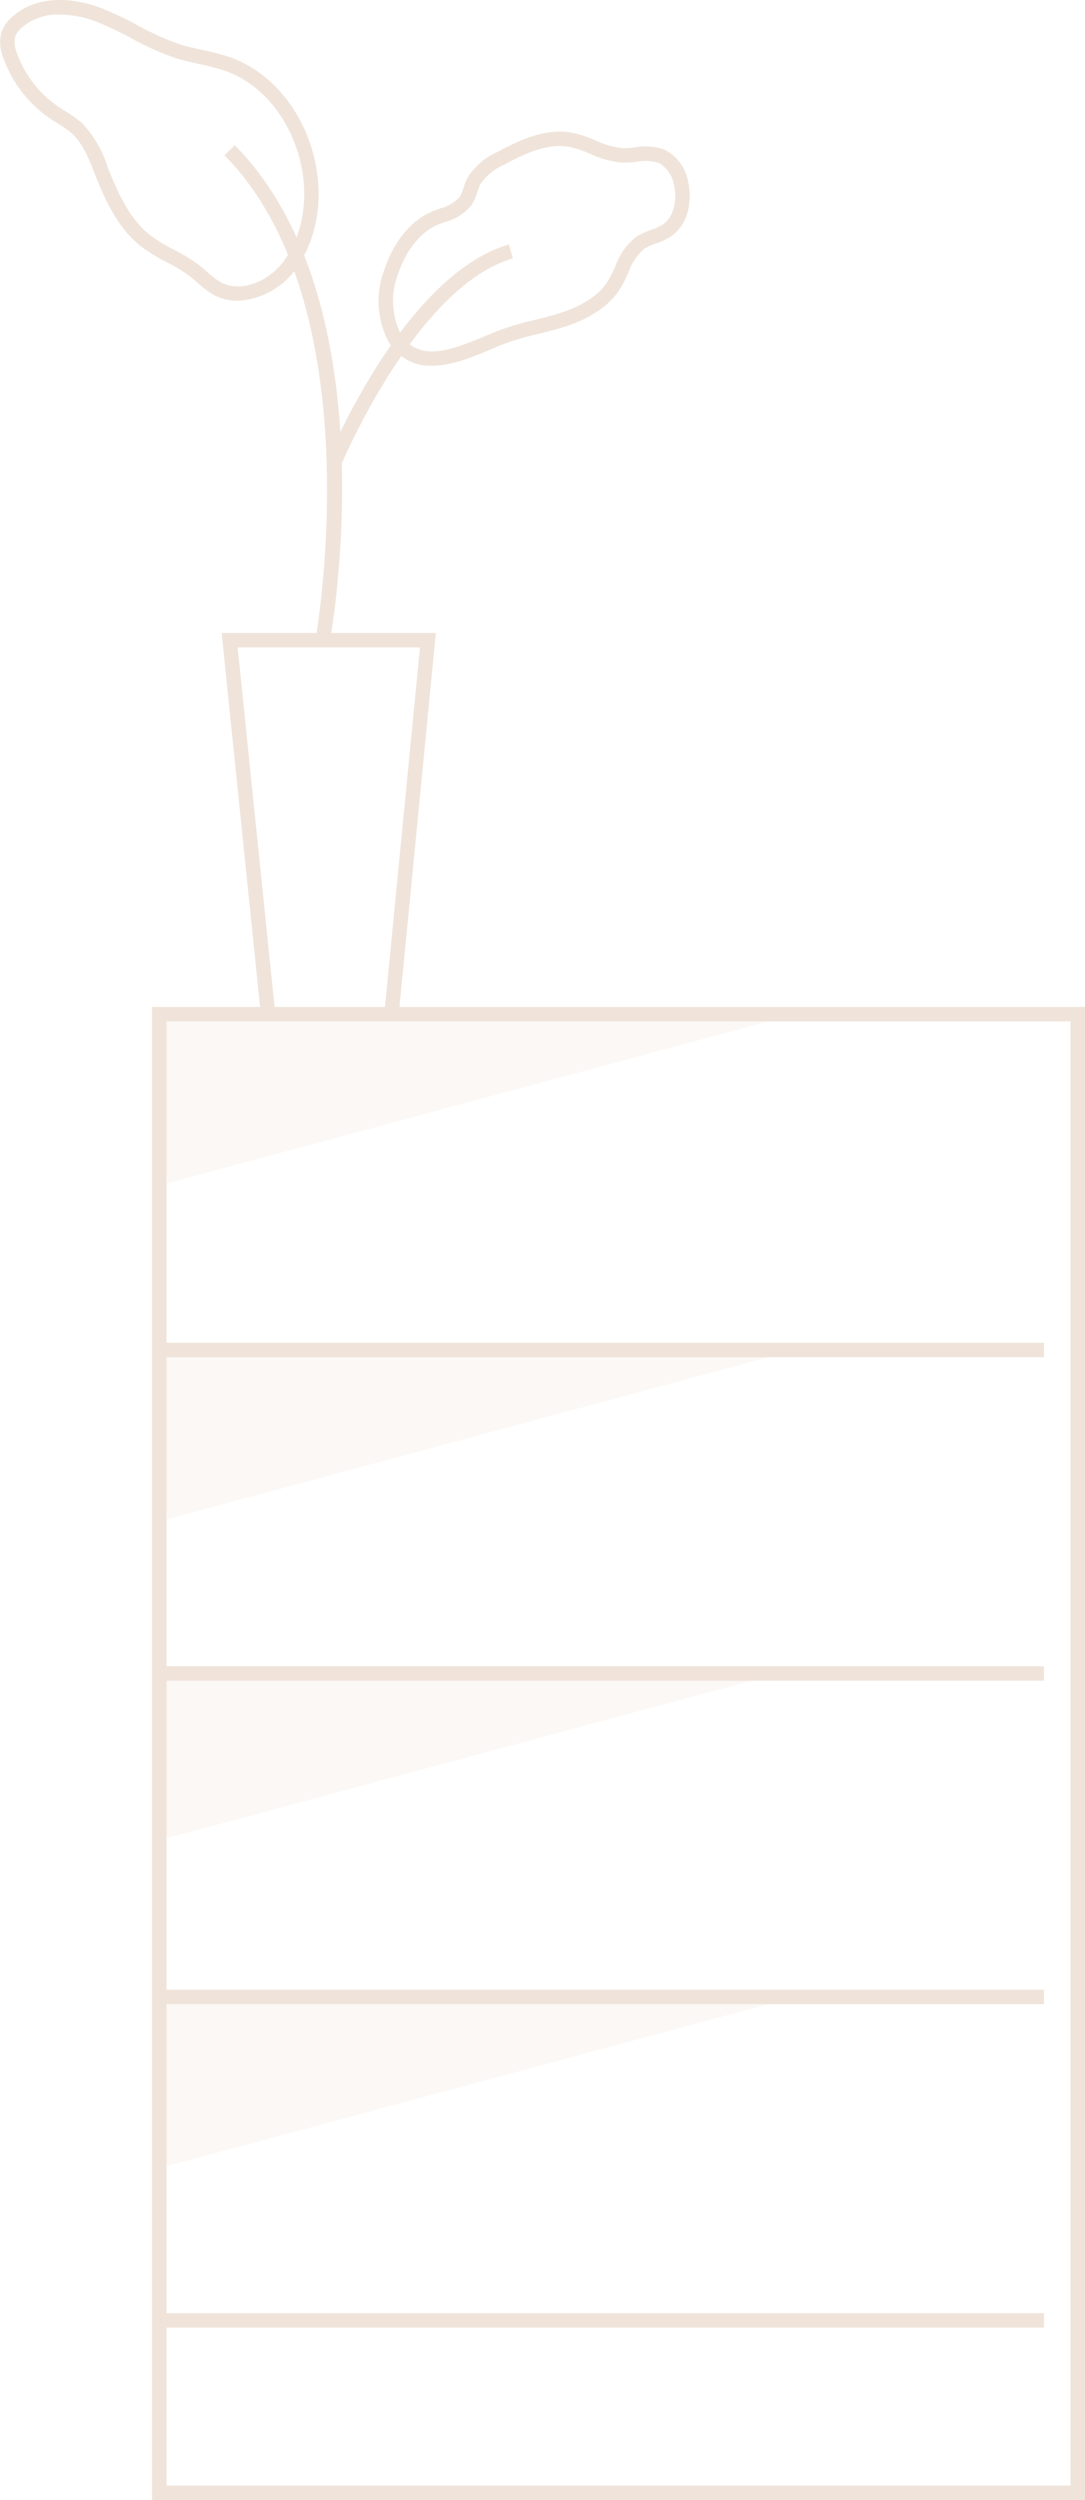
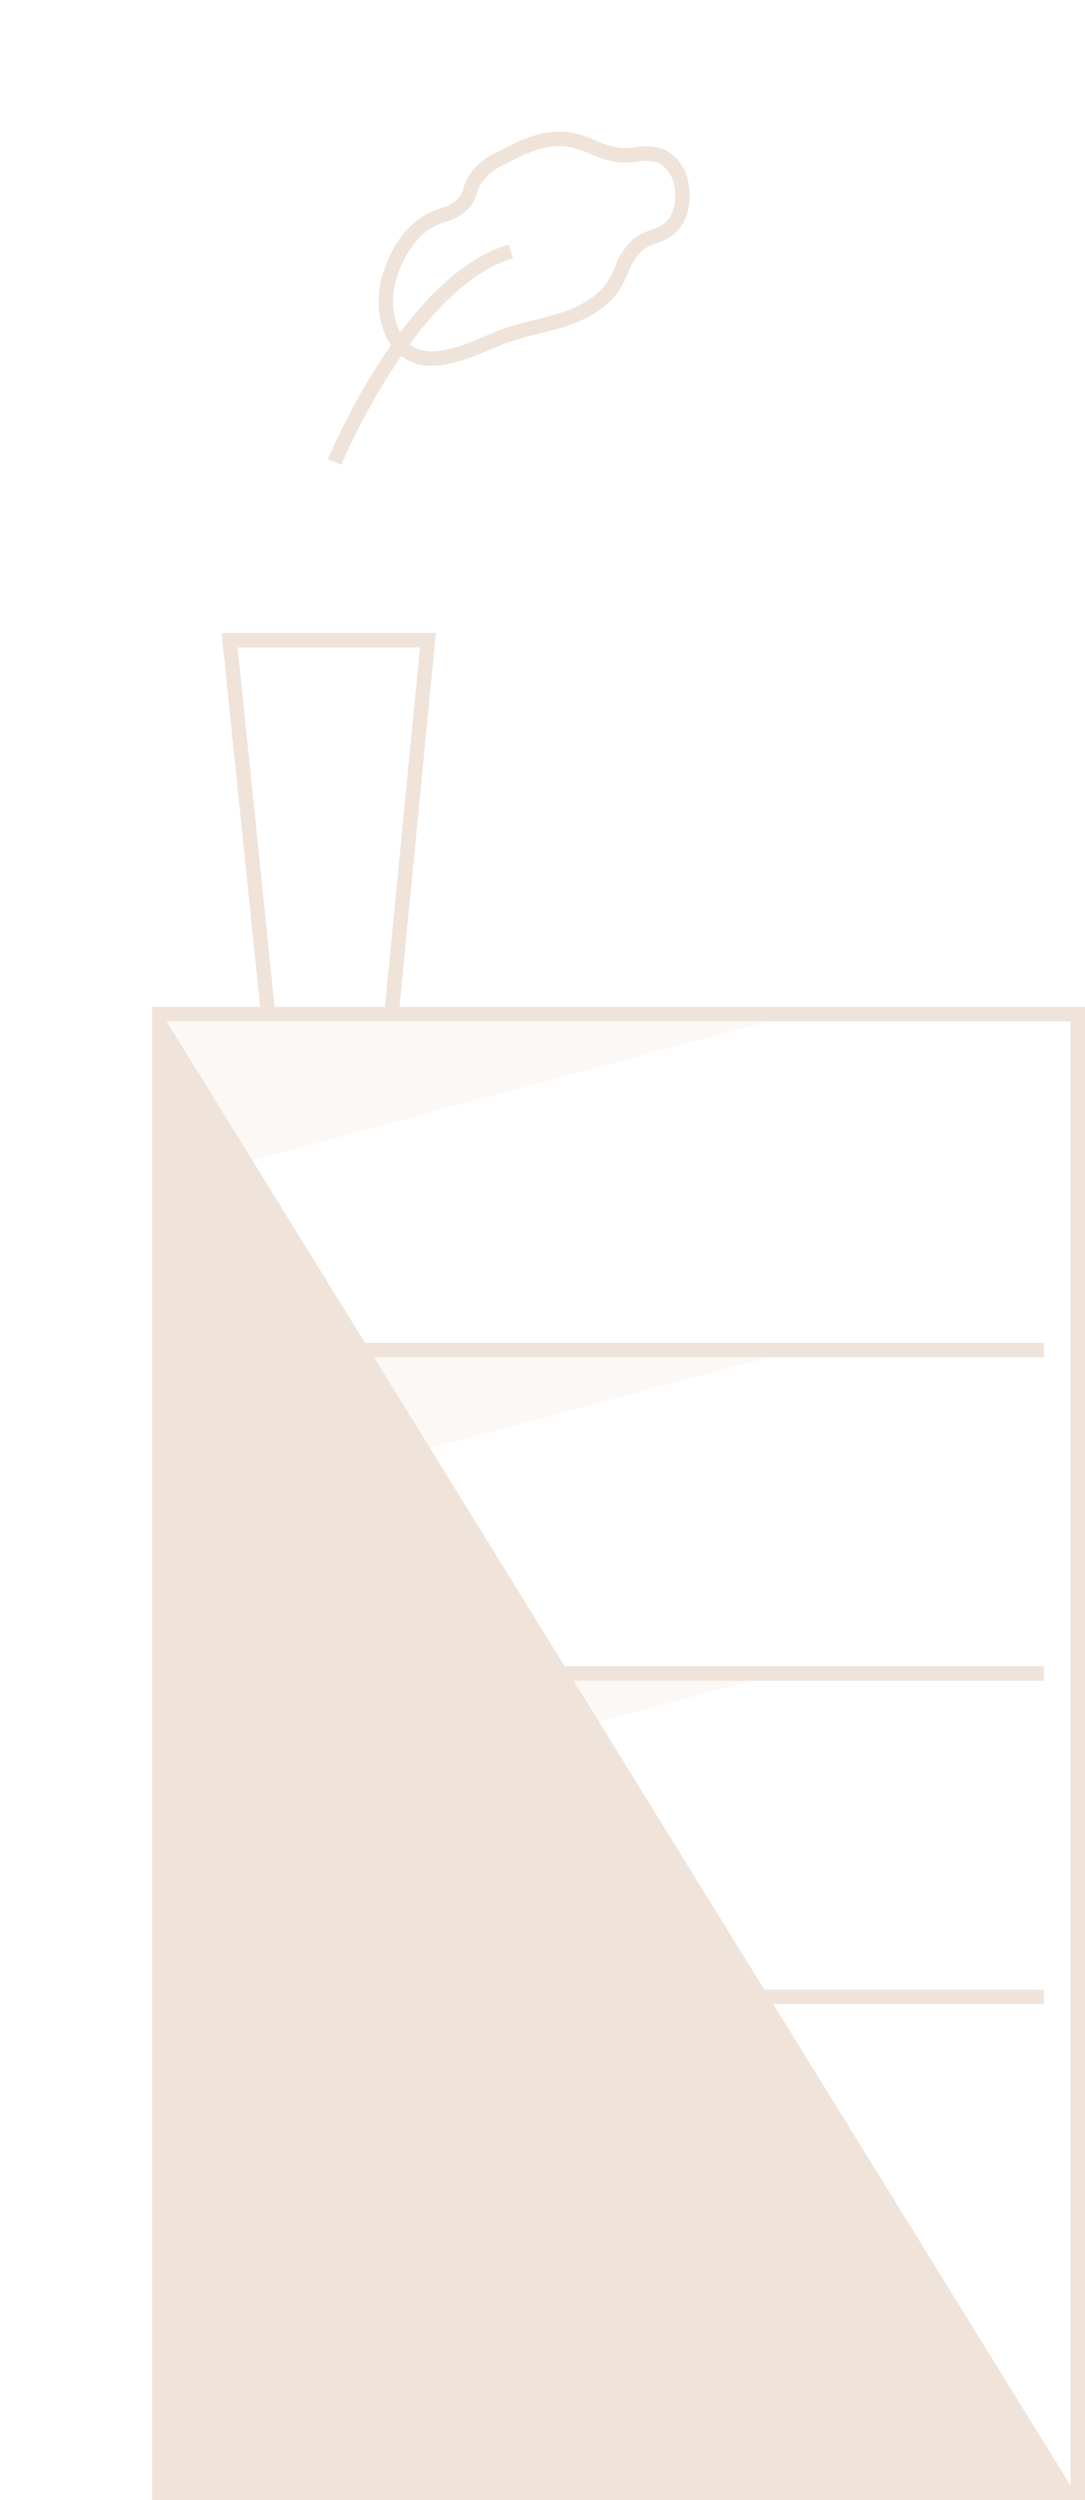
<svg xmlns="http://www.w3.org/2000/svg" width="136.093" height="313.396" viewBox="0 0 136.093 313.396">
  <defs>
    <clipPath id="clip-path">
      <rect id="Rectangle_16184" data-name="Rectangle 16184" width="136.093" height="313.396" fill="none" />
    </clipPath>
  </defs>
  <g id="Group_35403" data-name="Group 35403" opacity="0.45">
-     <path id="Path_148357" data-name="Path 148357" d="M12.324,71.357H125.712V254.9H12.324ZM10.509,256.712H127.527V69.542H10.509Z" transform="translate(8.566 56.684)" fill="#dec3ad" />
+     <path id="Path_148357" data-name="Path 148357" d="M12.324,71.357H125.712V254.9ZM10.509,256.712H127.527V69.542H10.509Z" transform="translate(8.566 56.684)" fill="#dec3ad" />
    <rect id="Rectangle_16180" data-name="Rectangle 16180" width="110.963" height="1.815" transform="translate(19.983 168.329)" fill="#dec3ad" />
    <rect id="Rectangle_16181" data-name="Rectangle 16181" width="110.963" height="1.815" transform="translate(19.983 208.875)" fill="#dec3ad" />
    <rect id="Rectangle_16182" data-name="Rectangle 16182" width="110.963" height="1.815" transform="translate(19.983 249.421)" fill="#dec3ad" />
-     <rect id="Rectangle_16183" data-name="Rectangle 16183" width="110.963" height="1.815" transform="translate(19.983 289.967)" fill="#dec3ad" />
    <path id="Path_148358" data-name="Path 148358" d="M20.241,91.6,15.314,43.715H42.193L37.53,91.592l-1.81-.178L40.192,45.53H17.326l4.719,45.88Z" transform="translate(12.483 35.632)" fill="#dec3ad" />
    <g id="Group_35402" data-name="Group 35402">
      <g id="Group_35401" data-name="Group 35401" clip-path="url(#clip-path)">
-         <path id="Path_148359" data-name="Path 148359" d="M28.727,72.247l-1.786-.327c.076-.412,7.3-41.64-11.428-60.619L16.8,10.025C36.2,29.679,29.041,70.517,28.727,72.247" transform="translate(12.645 8.171)" fill="#dec3ad" />
        <path id="Path_148360" data-name="Path 148360" d="M24.332,44.5l-1.677-.7c.392-.944,9.747-23.163,22.707-26.92l.506,1.744C33.738,22.149,24.425,44.279,24.332,44.5" transform="translate(18.466 13.765)" fill="#dec3ad" />
-         <path id="Path_148361" data-name="Path 148361" d="M29.8,37.705a6.231,6.231,0,0,1-3.073-.784,11.3,11.3,0,0,1-1.978-1.5c-.285-.252-.572-.5-.873-.741a20.091,20.091,0,0,0-2.942-1.793A22.18,22.18,0,0,1,17.8,30.98c-3.037-2.34-4.65-5.984-5.926-9.217-.766-1.94-1.481-3.759-2.79-4.968A12.329,12.329,0,0,0,7.229,15.47c-.321-.2-.643-.4-.957-.615A15.5,15.5,0,0,1,.428,7.295a5.143,5.143,0,0,1-.3-3.071A4.459,4.459,0,0,1,1.5,2.138C4.086-.243,8.277-.661,12.7,1.013a42.59,42.59,0,0,1,4.545,2.144,33.246,33.246,0,0,0,5.278,2.38c.931.3,1.89.506,2.848.717a32.2,32.2,0,0,1,3.343.873C33.378,8.709,37.211,12.851,38.97,18.2c1.8,5.471,1.134,11.228-1.772,15.4a9.541,9.541,0,0,1-7.395,4.1M7.509,1.831A6.918,6.918,0,0,0,2.721,3.474,2.707,2.707,0,0,0,1.878,4.7a3.538,3.538,0,0,0,.258,1.984,13.683,13.683,0,0,0,5.159,6.671c.294.2.6.387.9.577a13.725,13.725,0,0,1,2.125,1.53,13.992,13.992,0,0,1,3.173,5.456c1.256,3.184,2.746,6.565,5.414,8.622a20.585,20.585,0,0,0,2.886,1.748A21.564,21.564,0,0,1,25,33.253c.327.258.641.532.953.81a10.012,10.012,0,0,0,1.661,1.274c2.739,1.527,6.342-.249,8.1-2.773,2.581-3.7,3.155-8.86,1.536-13.793-1.581-4.814-4.988-8.524-9.115-9.925a30.036,30.036,0,0,0-3.151-.819c-1.009-.223-2.018-.448-3-.761a34.941,34.941,0,0,1-5.567-2.5A41.5,41.5,0,0,0,12.059,2.71a13.167,13.167,0,0,0-4.55-.879" transform="translate(0 0)" fill="#dec3ad" />
        <path id="Path_148362" data-name="Path 148362" d="M32.833,38.446a6.016,6.016,0,0,1-5.567-3.294,10.955,10.955,0,0,1-.4-8.72c1.1-3.391,3.256-6.091,5.77-7.226.4-.182.822-.336,1.245-.49A4.822,4.822,0,0,0,36.308,17.3a4.668,4.668,0,0,0,.51-1.191,8.923,8.923,0,0,1,.452-1.163,8.311,8.311,0,0,1,3.8-3.305c2.784-1.5,6.055-3.049,9.442-2.4a15.257,15.257,0,0,1,2.89.964,10.454,10.454,0,0,0,3.189.94,10.2,10.2,0,0,0,1.768-.085,7.027,7.027,0,0,1,3.67.289,5.608,5.608,0,0,1,2.979,4.135c.5,2.311.005,5.306-2.245,6.792a8.6,8.6,0,0,1-1.817.842,6.962,6.962,0,0,0-1.5.693,6.762,6.762,0,0,0-1.948,2.935,17.059,17.059,0,0,1-1.006,1.993c-1.338,2.147-3.723,3.777-7.092,4.845-1.064.338-2.149.606-3.235.877A33.337,33.337,0,0,0,41.65,35.8c-.439.174-.9.37-1.374.572-2.147.908-4.89,2.071-7.444,2.071M48.876,10.9c-2.4,0-4.815,1.182-6.941,2.331a6.77,6.77,0,0,0-3.04,2.519,6.94,6.94,0,0,0-.352.926,6.271,6.271,0,0,1-.739,1.652A6.3,6.3,0,0,1,34.5,20.422c-.379.136-.759.276-1.118.436v0c-2.024.915-3.861,3.264-4.794,6.133a9.3,9.3,0,0,0,.258,7.259c2.127,3.732,5.952,2.476,10.725.452.486-.205.957-.4,1.4-.584A35.5,35.5,0,0,1,45.727,32.7c1.047-.26,2.095-.517,3.12-.844,2.946-.933,5-2.305,6.1-4.075A14.9,14.9,0,0,0,55.839,26a8.167,8.167,0,0,1,2.568-3.681,8.291,8.291,0,0,1,1.908-.9,7.248,7.248,0,0,0,1.448-.655c1.523-1.007,1.83-3.242,1.47-4.892A4.036,4.036,0,0,0,61.3,13.014a5.737,5.737,0,0,0-2.766-.145,12.4,12.4,0,0,1-2.062.091,11.952,11.952,0,0,1-3.763-1.073,13.615,13.615,0,0,0-2.545-.86,6.712,6.712,0,0,0-1.291-.122" transform="translate(21.327 7.409)" fill="#dec3ad" />
        <path id="Path_148363" data-name="Path 148363" d="M11.509,70.543V90.859l75.45-20.317Z" transform="translate(9.381 57.5)" fill="#dec3ad" opacity="0.25" />
        <path id="Path_148364" data-name="Path 148364" d="M11.509,93.738v20.316l75.45-20.316Z" transform="translate(9.381 76.407)" fill="#dec3ad" opacity="0.25" />
        <path id="Path_148365" data-name="Path 148365" d="M11.509,115.766v20.317l75.45-20.317Z" transform="translate(9.381 94.362)" fill="#dec3ad" opacity="0.25" />
        <path id="Path_148366" data-name="Path 148366" d="M11.509,138.414V158.73l75.45-20.317Z" transform="translate(9.381 112.822)" fill="#dec3ad" opacity="0.25" />
      </g>
    </g>
  </g>
</svg>